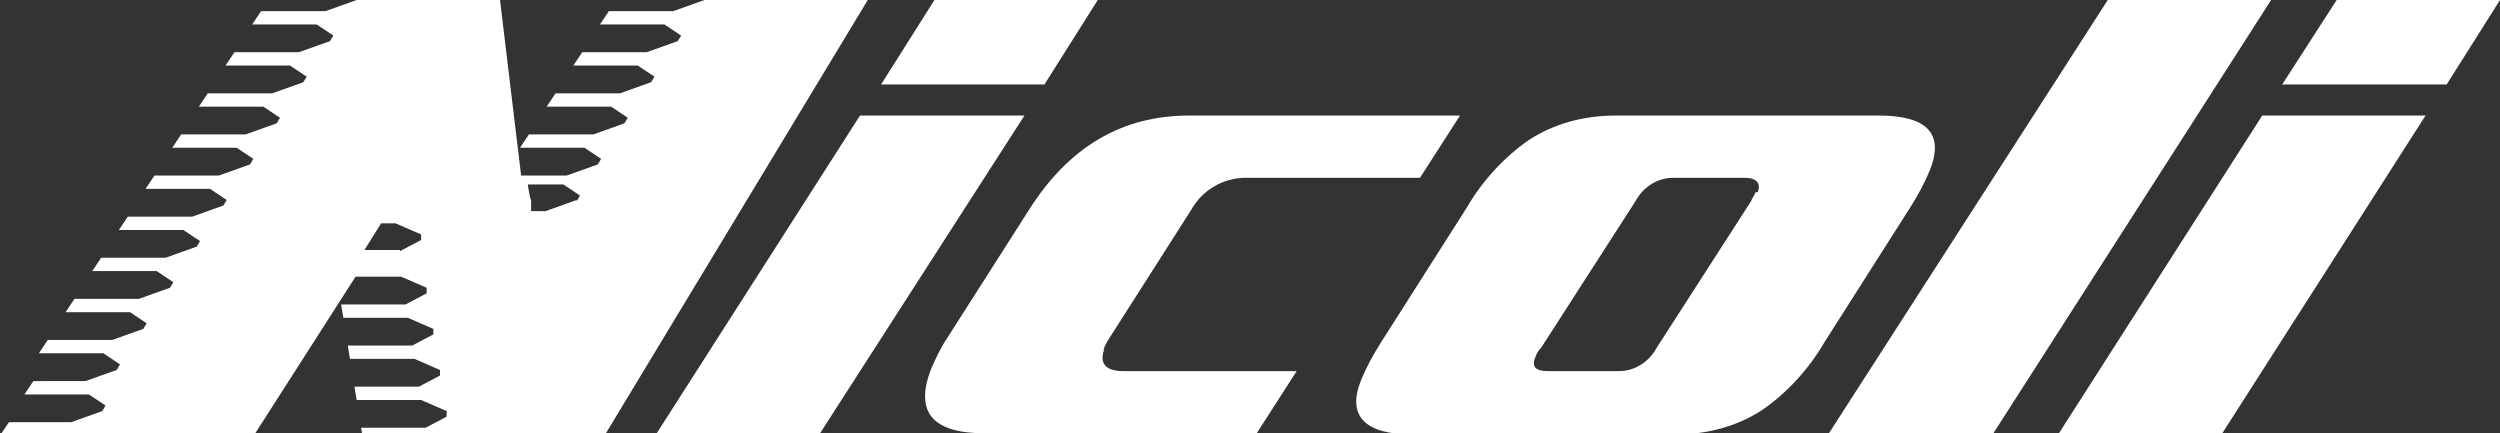
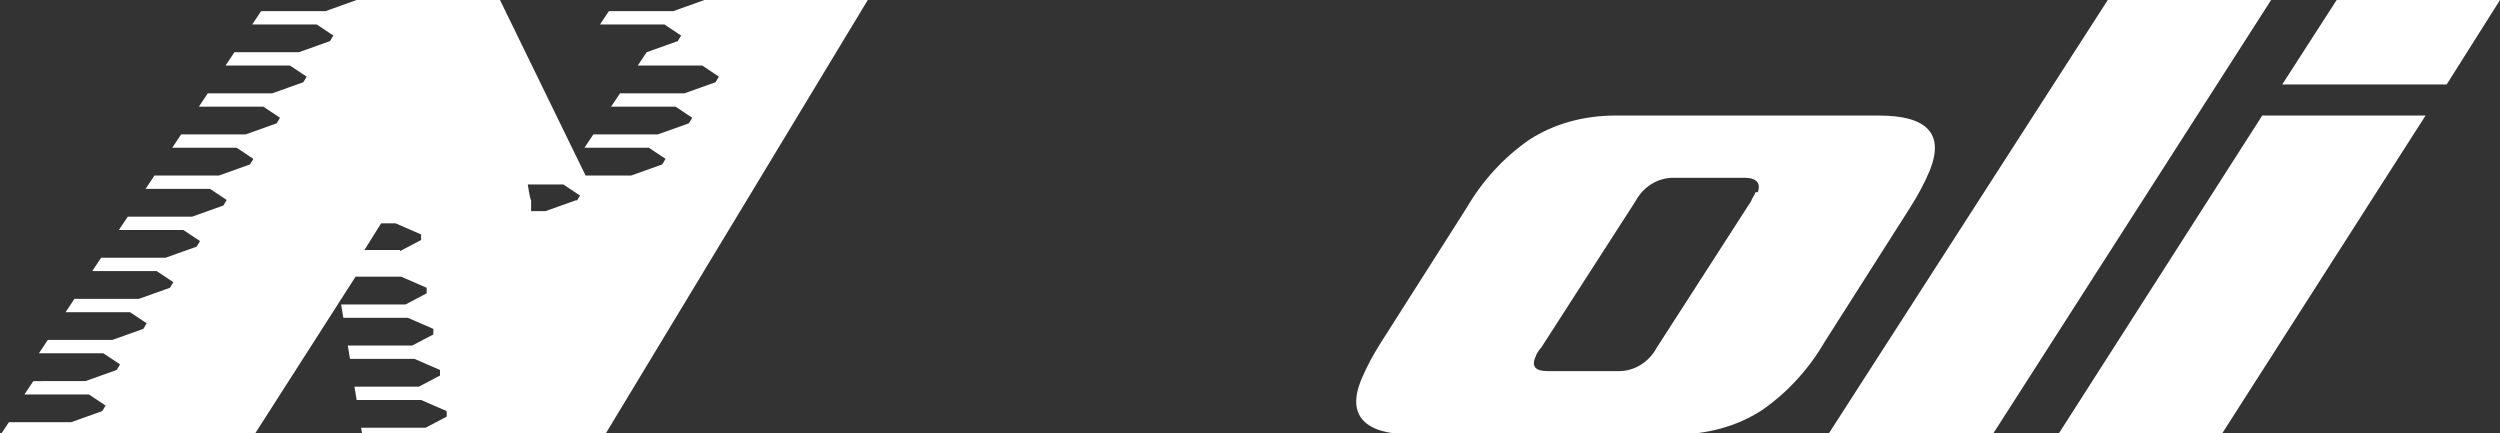
<svg xmlns="http://www.w3.org/2000/svg" id="nicoli_group_logo_light" version="1.1" viewBox="0 0 225 39">
  <rect x="0" y="0" width="225" height="39" fill="#333333" stroke="none" />
  <defs>
    <style>
      .st0 {
        fill: #fff;
      }
    </style>
  </defs>
-   <polygon class="st0" points="77.4 10.4 59.1 39 73.8 39 92.2 10.4 77.4 10.4" />
-   <polygon class="st0" points="98.8 0 84.1 0 79.3 7.6 94 7.6 98.8 0" />
  <polygon class="st0" points="131.4 10.4 131.3 10.4 131.4 10.4 131.4 10.4" />
-   <path class="st0" d="M99.3,31.5c.1-.3.3-.7.5-1l7.4-11.6c1-1.8,2.9-2.9,4.9-2.9h15.7l3.6-5.6h-24.4c-6,0-10.8,2.8-14.4,8.5l-7.4,11.6c-.6.9-1,1.8-1.4,2.7-1.5,3.9.1,5.8,4.9,5.8h24.4l3.6-5.6h-15.6c-1.6,0-2.2-.7-1.7-2Z" />
  <path class="st0" d="M171.9,18.7c.7-1.1,1.3-2.2,1.8-3.4,1.3-3.3-.3-4.9-4.6-4.9h-23.7c-2.8,0-5.5.7-7.8,2.2-2.3,1.6-4.2,3.7-5.6,6.1l-7.7,12.1c-.7,1.1-1.3,2.2-1.8,3.4-1.3,3.2.3,4.9,4.6,4.9h23.7c2.8,0,5.5-.7,7.8-2.2,2.3-1.6,4.2-3.7,5.6-6.1l7.7-12.1h0ZM158,17.3c-.1.3-.3.5-.4.8h0l-8.5,13.2c-.7,1.3-2,2.1-3.4,2.1h-6.4c-1.1,0-1.5-.4-1.1-1.3.1-.3.3-.6.5-.8l8.5-13.2c.7-1.3,2-2.1,3.4-2.1h6.4c1.1,0,1.5.5,1.2,1.3Z" />
  <polygon class="st0" points="189.7 0 164.6 39 179.4 39 204.4 0 189.7 0" />
  <polygon class="st0" points="185.3 39 200 39 218.3 10.4 203.6 10.4 185.3 39" />
  <polygon class="st0" points="210.3 0 205.4 7.6 220.2 7.6 225 0 210.3 0" />
-   <path class="st0" d="M63.4,0l-2.8,1h-5.8l-.8,1.2h5.8l1.5,1-.3.5-2.8,1h-5.8l-.8,1.2h5.8l1.5,1-.3.5-2.8,1h-5.8l-.8,1.2h5.8l1.5,1-.3.5-2.8,1h-5.8l-.8,1.2h5.8l1.5,1-.3.5-2.8,1h-4.1L45,0h-12.9l-2.8,1h-5.8l-.8,1.2h5.8l1.5,1-.3.5-2.8,1h-5.8l-.8,1.2h5.8l1.5,1-.3.5-2.8,1h-5.8l-.8,1.2h5.8l1.5,1-.3.5-2.8,1h-5.8l-.8,1.2h5.8l1.5,1-.3.5-2.8,1h-5.8l-.8,1.2h5.8l1.5,1-.3.5-2.8,1h-5.8l-.8,1.2h5.8l1.5,1-.3.5-2.8,1h-5.8l-.8,1.2h5.8l1.5,1-.3.5-2.8,1h-5.8l-.8,1.2h5.8l1.5,1-.3.5-2.8,1h-5.8l-.8,1.2h5.8l1.5,1-.3.5-2.8,1H3l-.8,1.2h5.8l1.5,1-.3.5-2.8,1H.8l-.8,1.2h5.8l1.5,1h14.9l9.8-15.3h4.1l2.3,1v.5c0,0-1.9,1-1.9,1h-5.8l.2,1.2h5.8l2.3,1v.5c0,0-1.9,1-1.9,1h-5.8l.2,1.2h5.8l2.3,1v.5c0,0-1.9,1-1.9,1h-5.8l.2,1.2h5.8l2.3,1v.5c0,0-1.9,1-1.9,1h-5.8l.2,1.2h5.8l2.3,1h12.7L78.1,0h-14.7ZM36,22.5h-3.2l1.5-2.4h1.3l2.3,1v.5c0,0-1.9,1-1.9,1ZM51.9,18l-2.8,1h-1.3v-1c-.1,0-.3-1.4-.3-1.4h3.2l1.5,1-.3.5Z" />
+   <path class="st0" d="M63.4,0l-2.8,1h-5.8l-.8,1.2h5.8l1.5,1-.3.5-2.8,1l-.8,1.2h5.8l1.5,1-.3.5-2.8,1h-5.8l-.8,1.2h5.8l1.5,1-.3.5-2.8,1h-5.8l-.8,1.2h5.8l1.5,1-.3.5-2.8,1h-4.1L45,0h-12.9l-2.8,1h-5.8l-.8,1.2h5.8l1.5,1-.3.5-2.8,1h-5.8l-.8,1.2h5.8l1.5,1-.3.5-2.8,1h-5.8l-.8,1.2h5.8l1.5,1-.3.5-2.8,1h-5.8l-.8,1.2h5.8l1.5,1-.3.5-2.8,1h-5.8l-.8,1.2h5.8l1.5,1-.3.5-2.8,1h-5.8l-.8,1.2h5.8l1.5,1-.3.5-2.8,1h-5.8l-.8,1.2h5.8l1.5,1-.3.5-2.8,1h-5.8l-.8,1.2h5.8l1.5,1-.3.5-2.8,1h-5.8l-.8,1.2h5.8l1.5,1-.3.5-2.8,1H3l-.8,1.2h5.8l1.5,1-.3.5-2.8,1H.8l-.8,1.2h5.8l1.5,1h14.9l9.8-15.3h4.1l2.3,1v.5c0,0-1.9,1-1.9,1h-5.8l.2,1.2h5.8l2.3,1v.5c0,0-1.9,1-1.9,1h-5.8l.2,1.2h5.8l2.3,1v.5c0,0-1.9,1-1.9,1h-5.8l.2,1.2h5.8l2.3,1v.5c0,0-1.9,1-1.9,1h-5.8l.2,1.2h5.8l2.3,1h12.7L78.1,0h-14.7ZM36,22.5h-3.2l1.5-2.4h1.3l2.3,1v.5c0,0-1.9,1-1.9,1ZM51.9,18l-2.8,1h-1.3v-1c-.1,0-.3-1.4-.3-1.4h3.2l1.5,1-.3.5Z" />
</svg>